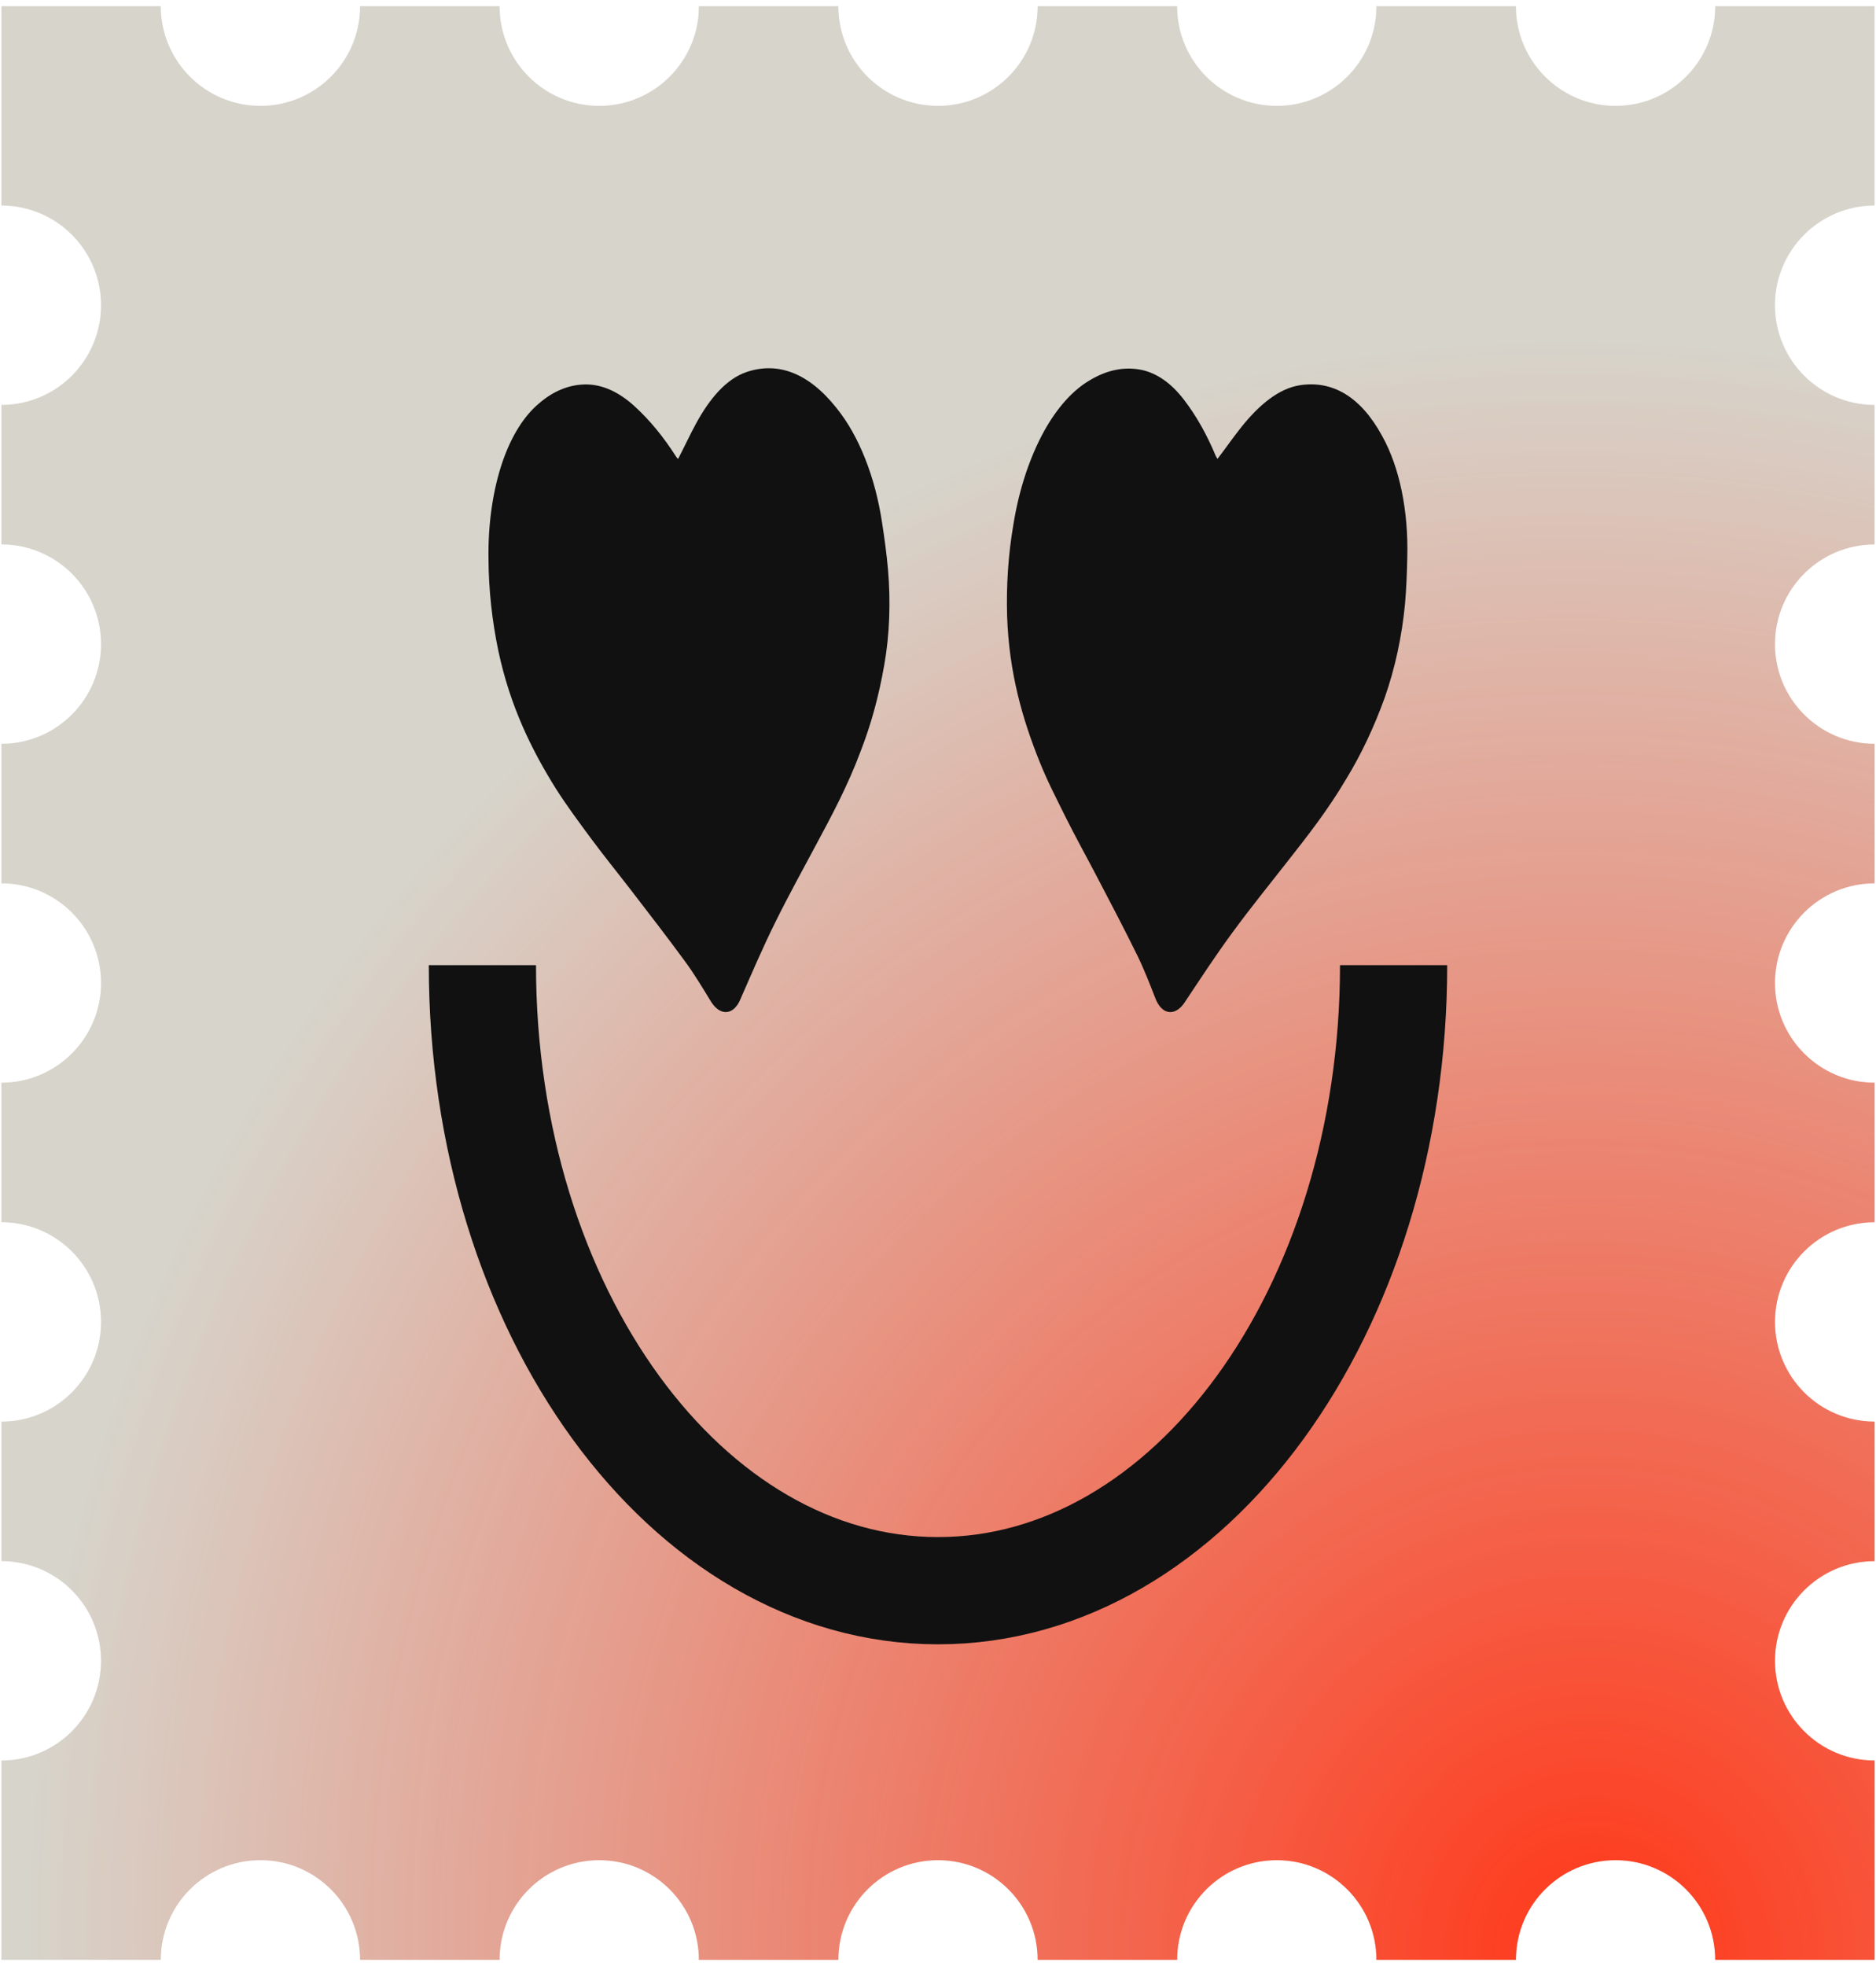
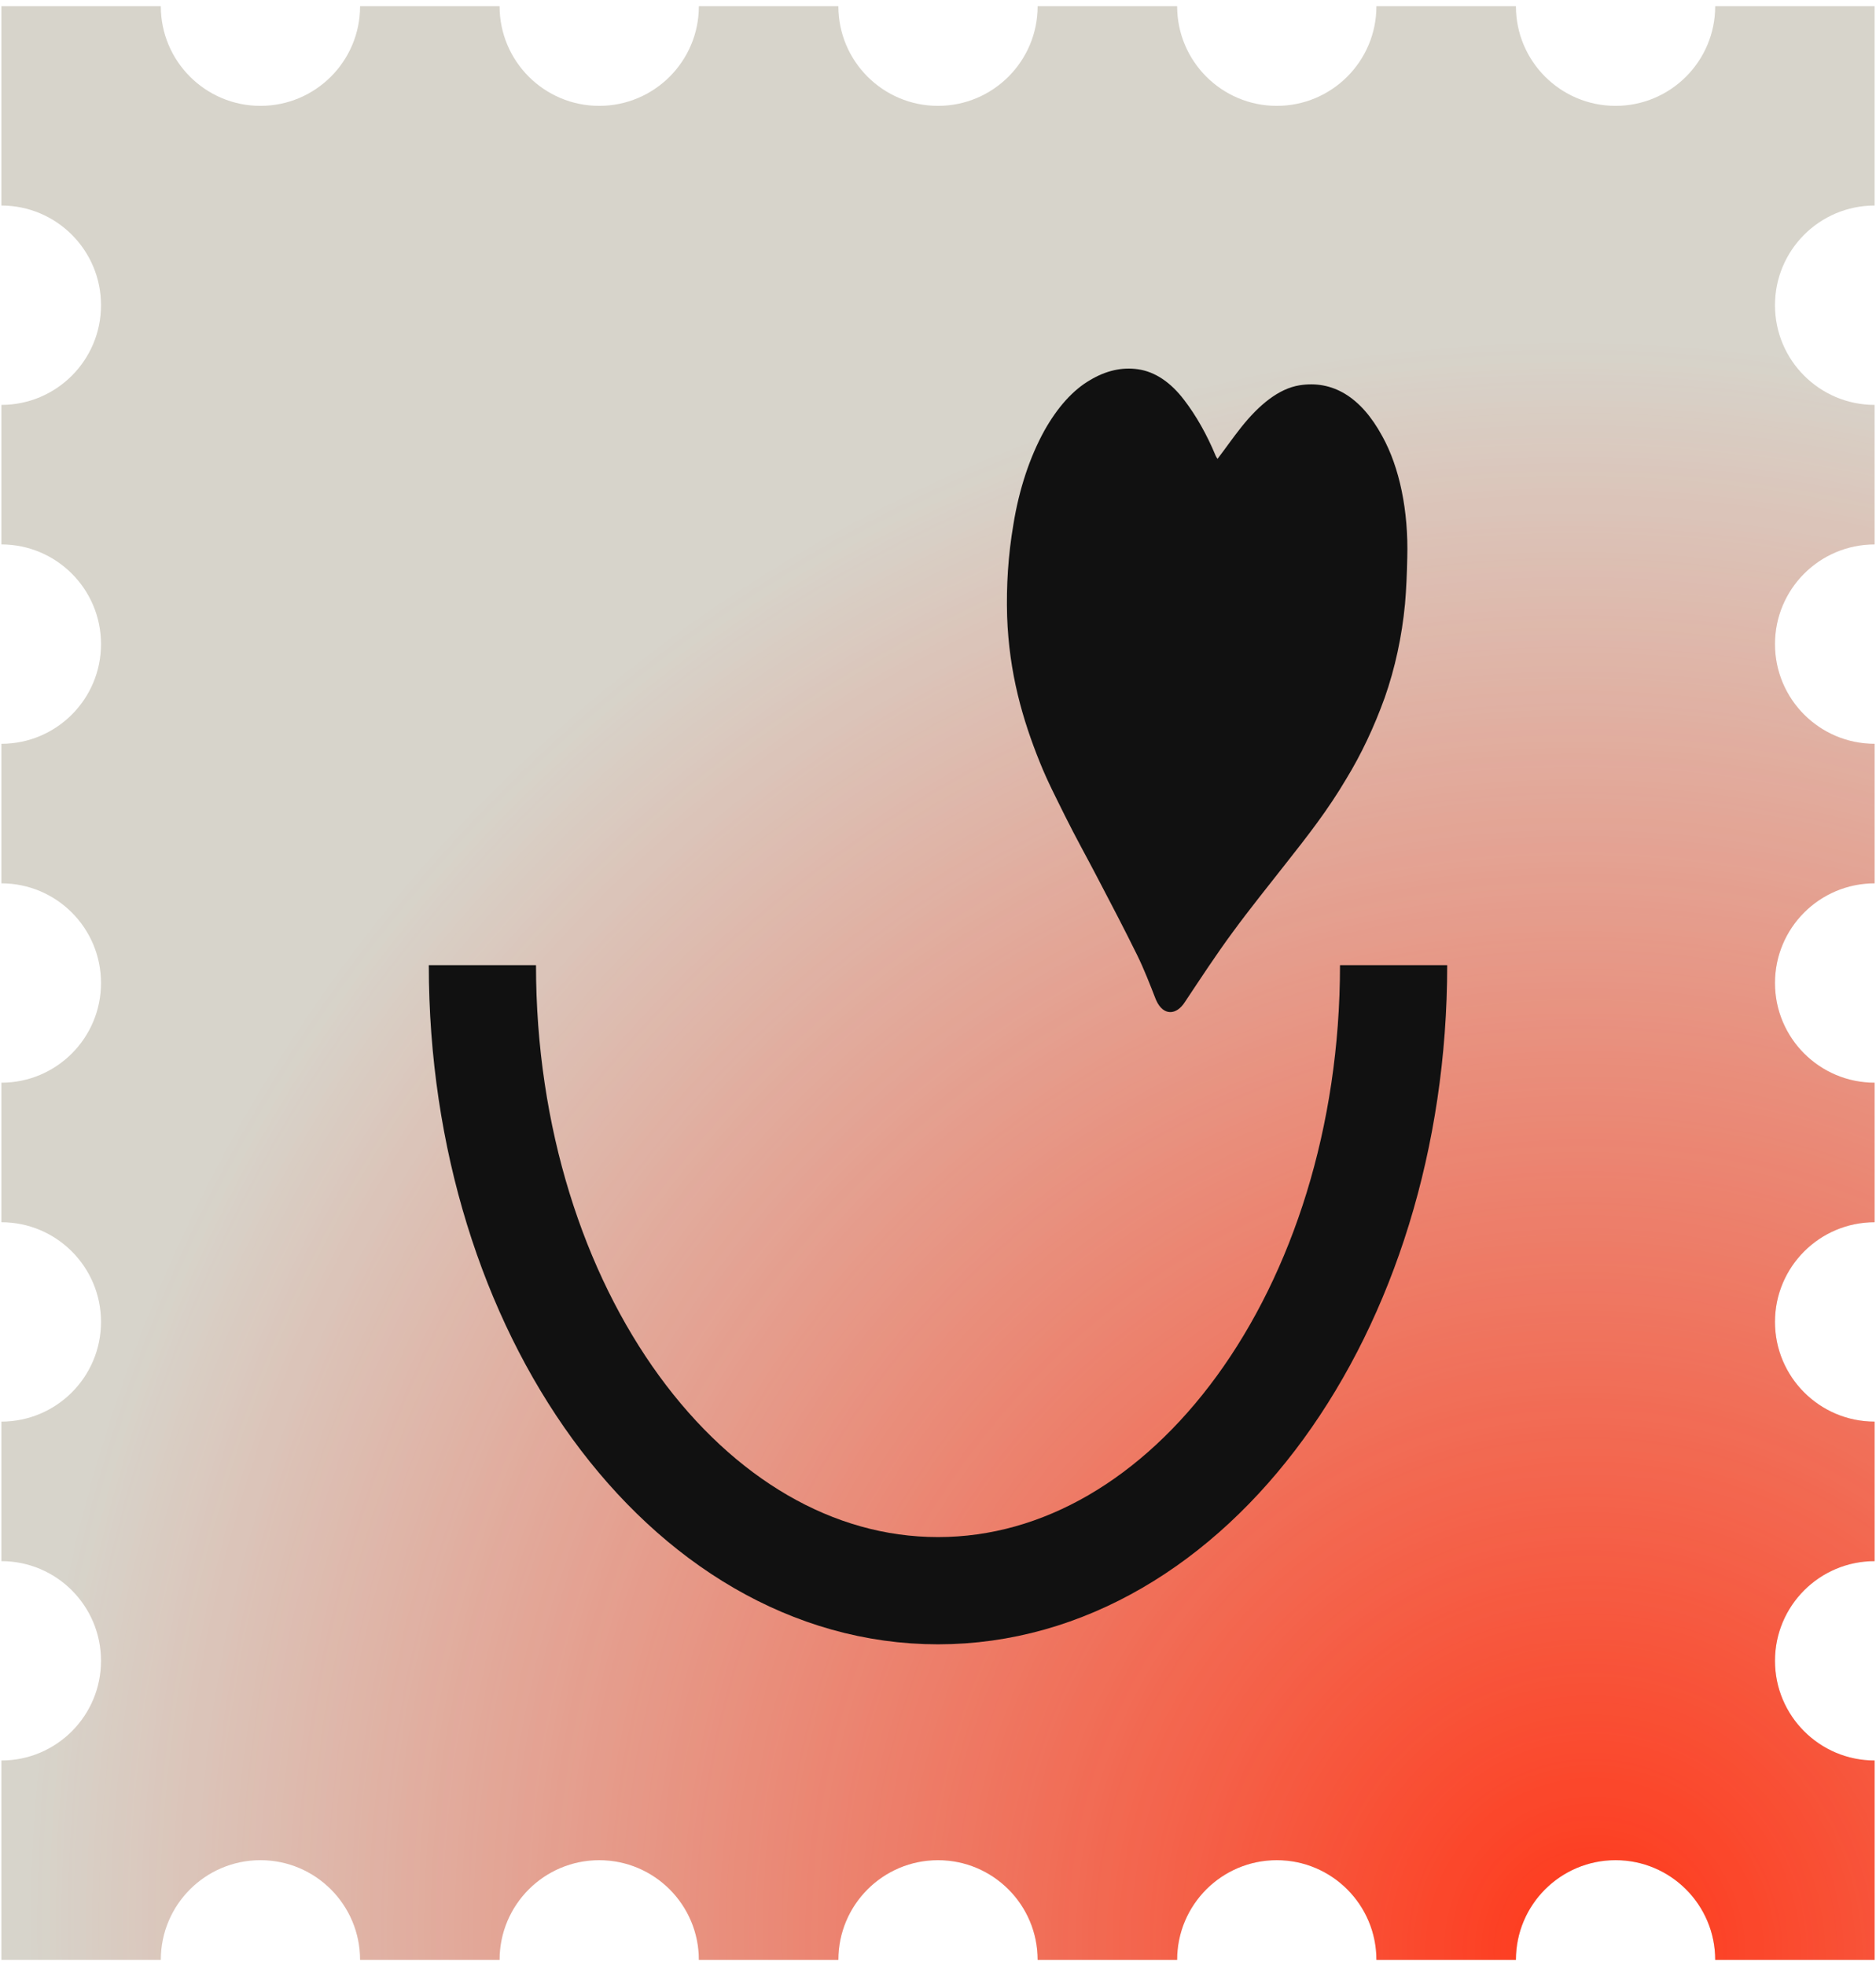
<svg xmlns="http://www.w3.org/2000/svg" width="210" height="220" viewBox="0 0 210 220" fill="none">
  <path fill-rule="evenodd" clip-rule="evenodd" d="M78.231 0.692C78.231 6.853 73.237 11.846 67.077 11.846C60.917 11.846 55.923 6.853 55.923 0.692V0.692H40.308V0.692C40.308 6.853 35.314 11.846 29.154 11.846C22.994 11.846 18 6.853 18 0.692V0.692H0.154V23C6.314 23 11.308 27.994 11.308 34.154C11.308 40.314 6.314 45.308 0.154 45.308V60.923C6.314 60.923 11.308 65.917 11.308 72.077C11.308 78.237 6.314 83.231 0.154 83.231V98.846C6.314 98.846 11.308 103.84 11.308 110C11.308 116.16 6.314 121.154 0.154 121.154V136.769C6.314 136.769 11.308 141.763 11.308 147.923C11.308 154.083 6.314 159.077 0.154 159.077V174.692C6.314 174.692 11.308 179.686 11.308 185.846C11.308 192.006 6.314 197 0.154 197V219.308L18 219.308C18 213.148 22.994 208.154 29.154 208.154C35.314 208.154 40.308 213.148 40.308 219.308H55.923C55.923 213.148 60.917 208.154 67.077 208.154C73.237 208.154 78.231 213.148 78.231 219.308H93.846C93.846 213.148 98.84 208.154 105 208.154C111.16 208.154 116.154 213.148 116.154 219.308H131.769C131.769 213.148 136.763 208.154 142.923 208.154C149.083 208.154 154.077 213.148 154.077 219.308H169.692C169.692 213.148 174.686 208.154 180.846 208.154C187.006 208.154 192 213.148 192 219.308L209.846 219.308V197H209.846C203.686 197 198.692 192.006 198.692 185.846C198.692 179.686 203.686 174.692 209.846 174.692H209.846V159.077H209.846C203.686 159.077 198.692 154.083 198.692 147.923C198.692 141.763 203.686 136.769 209.846 136.769H209.846V121.154H209.846C203.686 121.154 198.692 116.16 198.692 110C198.692 103.84 203.686 98.846 209.846 98.846H209.846V83.231H209.846C203.686 83.231 198.692 78.237 198.692 72.077C198.692 65.917 203.686 60.923 209.846 60.923H209.846V45.308H209.846C203.686 45.308 198.692 40.314 198.692 34.154C198.692 27.994 203.686 23 209.846 23H209.846V0.692H192V0.692C192 6.853 187.006 11.846 180.846 11.846C174.686 11.846 169.692 6.853 169.692 0.692V0.692H154.077V0.692C154.077 6.853 149.083 11.846 142.923 11.846C136.763 11.846 131.769 6.853 131.769 0.692V0.692H116.154V0.692C116.154 6.853 111.16 11.846 105 11.846C98.84 11.846 93.846 6.853 93.846 0.692V0.692H78.231V0.692Z" fill="#D7D4CB" />
  <path fill-rule="evenodd" clip-rule="evenodd" d="M78.231 0.692C78.231 6.853 73.237 11.846 67.077 11.846C60.917 11.846 55.923 6.853 55.923 0.692V0.692H40.308V0.692C40.308 6.853 35.314 11.846 29.154 11.846C22.994 11.846 18 6.853 18 0.692V0.692H0.154V23C6.314 23 11.308 27.994 11.308 34.154C11.308 40.314 6.314 45.308 0.154 45.308V60.923C6.314 60.923 11.308 65.917 11.308 72.077C11.308 78.237 6.314 83.231 0.154 83.231V98.846C6.314 98.846 11.308 103.84 11.308 110C11.308 116.16 6.314 121.154 0.154 121.154V136.769C6.314 136.769 11.308 141.763 11.308 147.923C11.308 154.083 6.314 159.077 0.154 159.077V174.692C6.314 174.692 11.308 179.686 11.308 185.846C11.308 192.006 6.314 197 0.154 197V219.308L18 219.308C18 213.148 22.994 208.154 29.154 208.154C35.314 208.154 40.308 213.148 40.308 219.308H55.923C55.923 213.148 60.917 208.154 67.077 208.154C73.237 208.154 78.231 213.148 78.231 219.308H93.846C93.846 213.148 98.84 208.154 105 208.154C111.16 208.154 116.154 213.148 116.154 219.308H131.769C131.769 213.148 136.763 208.154 142.923 208.154C149.083 208.154 154.077 213.148 154.077 219.308H169.692C169.692 213.148 174.686 208.154 180.846 208.154C187.006 208.154 192 213.148 192 219.308L209.846 219.308V197H209.846C203.686 197 198.692 192.006 198.692 185.846C198.692 179.686 203.686 174.692 209.846 174.692H209.846V159.077H209.846C203.686 159.077 198.692 154.083 198.692 147.923C198.692 141.763 203.686 136.769 209.846 136.769H209.846V121.154H209.846C203.686 121.154 198.692 116.16 198.692 110C198.692 103.84 203.686 98.846 209.846 98.846H209.846V83.231H209.846C203.686 83.231 198.692 78.237 198.692 72.077C198.692 65.917 203.686 60.923 209.846 60.923H209.846V45.308H209.846C203.686 45.308 198.692 40.314 198.692 34.154C198.692 27.994 203.686 23 209.846 23H209.846V0.692H192V0.692C192 6.853 187.006 11.846 180.846 11.846C174.686 11.846 169.692 6.853 169.692 0.692V0.692H154.077V0.692C154.077 6.853 149.083 11.846 142.923 11.846C136.763 11.846 131.769 6.853 131.769 0.692V0.692H116.154V0.692C116.154 6.853 111.16 11.846 105 11.846C98.84 11.846 93.846 6.853 93.846 0.692V0.692H78.231V0.692Z" fill="url(#paint0_radial_533_284)" />
-   <path d="M55.781 72.813C57.097 79.003 59.471 83.839 62.208 88.224C63.439 90.165 64.771 91.94 66.041 93.668C67.604 95.79 69.21 97.751 70.797 99.819C72.771 102.379 74.745 104.938 76.7 107.604C77.711 108.987 78.649 110.533 79.588 112.08L79.588 112.08L79.687 112.229C80.74 113.766 82.183 113.534 82.891 111.791C84.159 108.896 85.421 105.948 86.788 103.201C88.25 100.236 89.811 97.42 91.339 94.554L91.34 94.554C93.116 91.246 94.892 87.938 96.334 84.082C97.483 81.144 98.376 77.914 98.987 74.392C99.582 71.03 99.718 67.341 99.399 63.691C99.248 61.97 99.012 60.257 98.748 58.546C97.978 53.359 96.14 48.739 93.631 45.648C90.471 41.669 87.007 40.448 83.526 41.646C81.298 42.419 79.45 44.577 77.917 47.391C77.224 48.66 76.598 50.028 75.91 51.349C75.82 51.305 75.721 51.156 75.655 51.056C74.258 48.867 72.718 47.005 71.096 45.518C69.285 43.838 67.343 42.957 65.398 43.022C63.595 43.075 61.879 43.803 60.333 45.146C58.648 46.555 57.265 48.777 56.278 51.596C55.18 54.792 54.621 58.571 54.683 62.559C54.699 66.025 55.086 69.459 55.781 72.813Z" fill="#111111" />
  <path d="M150.718 87.128C152.36 84.435 153.801 81.408 155.013 78.047C156.159 74.784 156.93 71.227 157.278 67.579C157.428 65.858 157.493 64.13 157.53 62.4C157.673 57.158 156.664 52.289 154.731 48.809C152.31 44.342 149.11 42.538 145.474 43.113C143.145 43.487 140.95 45.292 138.952 47.797C138.05 48.926 137.196 50.165 136.289 51.347L136.289 51.347C136.213 51.235 136.136 51.123 136.089 51.014C135.093 48.615 133.9 46.514 132.561 44.768C131.069 42.799 129.309 41.594 127.382 41.32C125.597 41.059 123.782 41.478 122.025 42.533C120.122 43.627 118.373 45.576 116.912 48.18C115.276 51.137 114.069 54.762 113.438 58.7C112.852 62.116 112.636 65.565 112.738 68.989C112.96 75.313 114.458 80.488 116.391 85.281C117.239 87.404 118.246 89.331 119.221 91.308C120.392 93.67 121.633 95.88 122.837 98.192L122.837 98.193C124.337 101.056 125.836 103.919 127.298 106.884C128.053 108.421 128.709 110.107 129.365 111.793L129.365 111.793L129.437 111.957C130.207 113.653 131.668 113.676 132.668 112.082C134.419 109.451 136.175 106.767 137.997 104.3C139.952 101.634 141.979 99.131 143.981 96.574C146.305 93.625 148.629 90.676 150.718 87.128Z" fill="#111111" />
  <path d="M156 108C156 146.66 133.167 178 105 178C76.834 178 54 146.66 54 108" stroke="#111111" stroke-width="12" />
  <defs>
    <radialGradient id="paint0_radial_533_284" cx="0" cy="0" r="1" gradientUnits="userSpaceOnUse" gradientTransform="translate(181.5 219) rotate(-121.608) scale(183.172 175.696)">
      <stop stop-color="#FF3719" />
      <stop offset="1" stop-color="#FF3719" stop-opacity="0" />
    </radialGradient>
  </defs>
</svg>